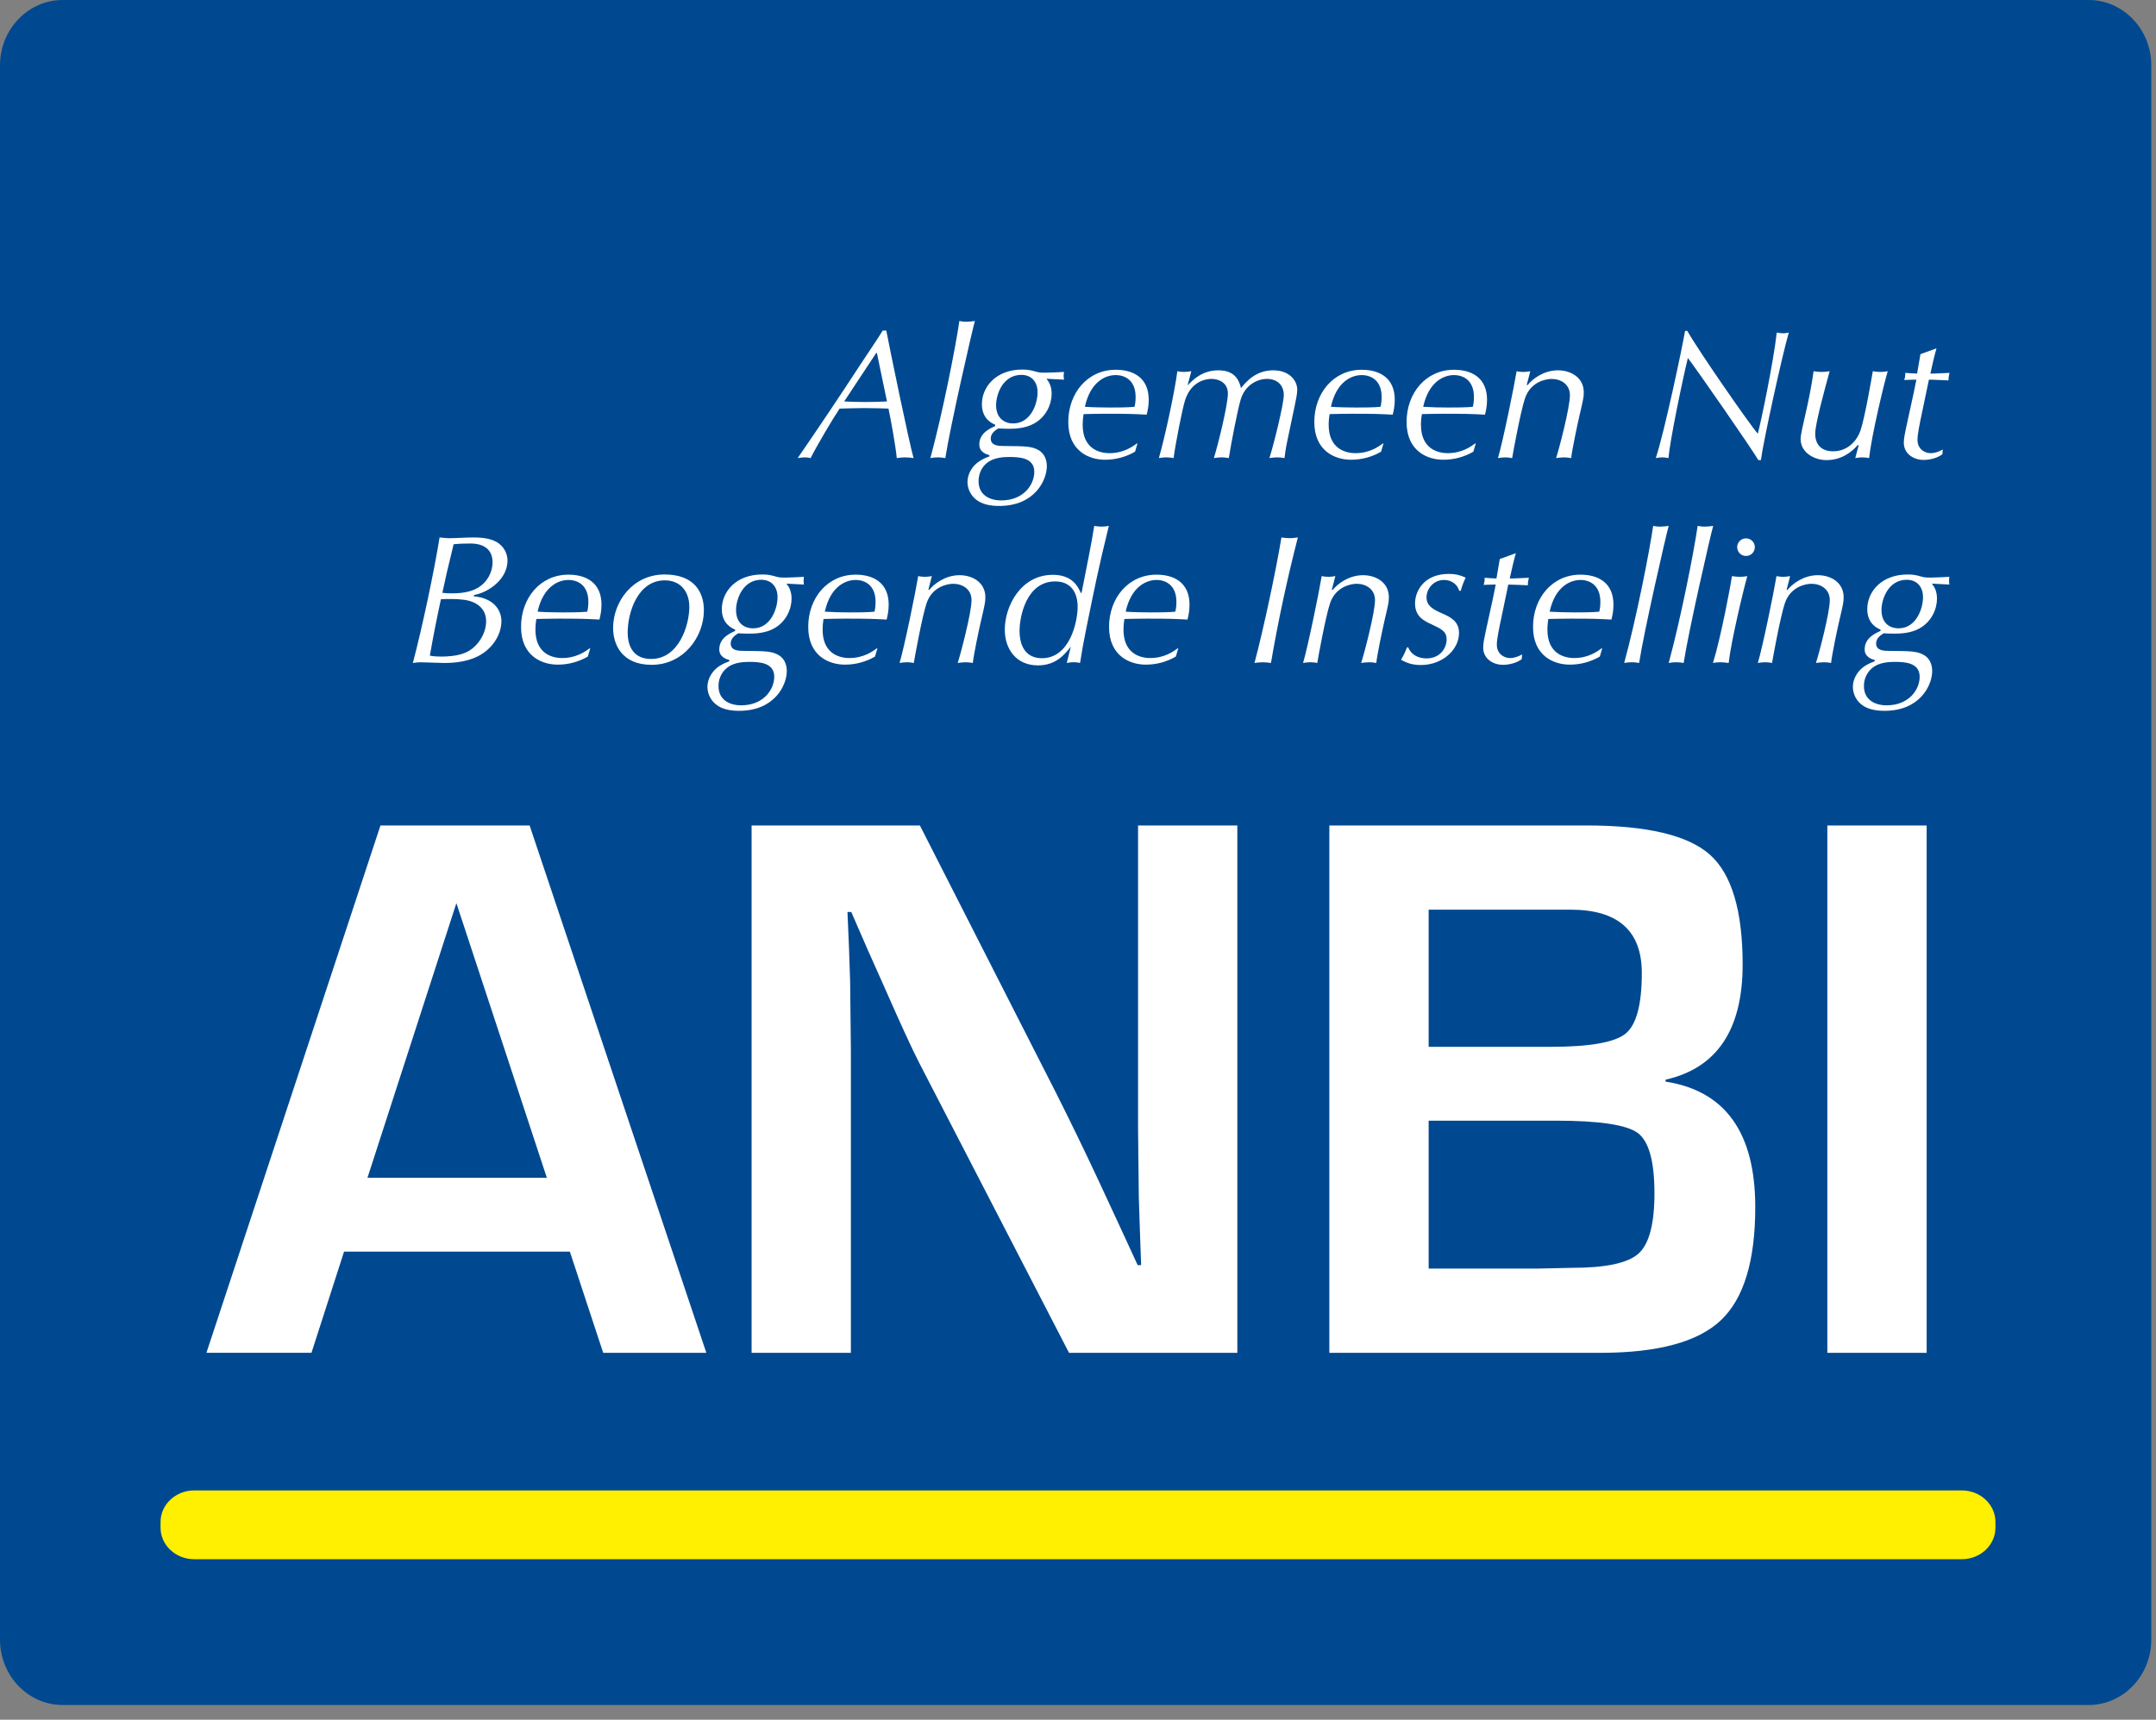
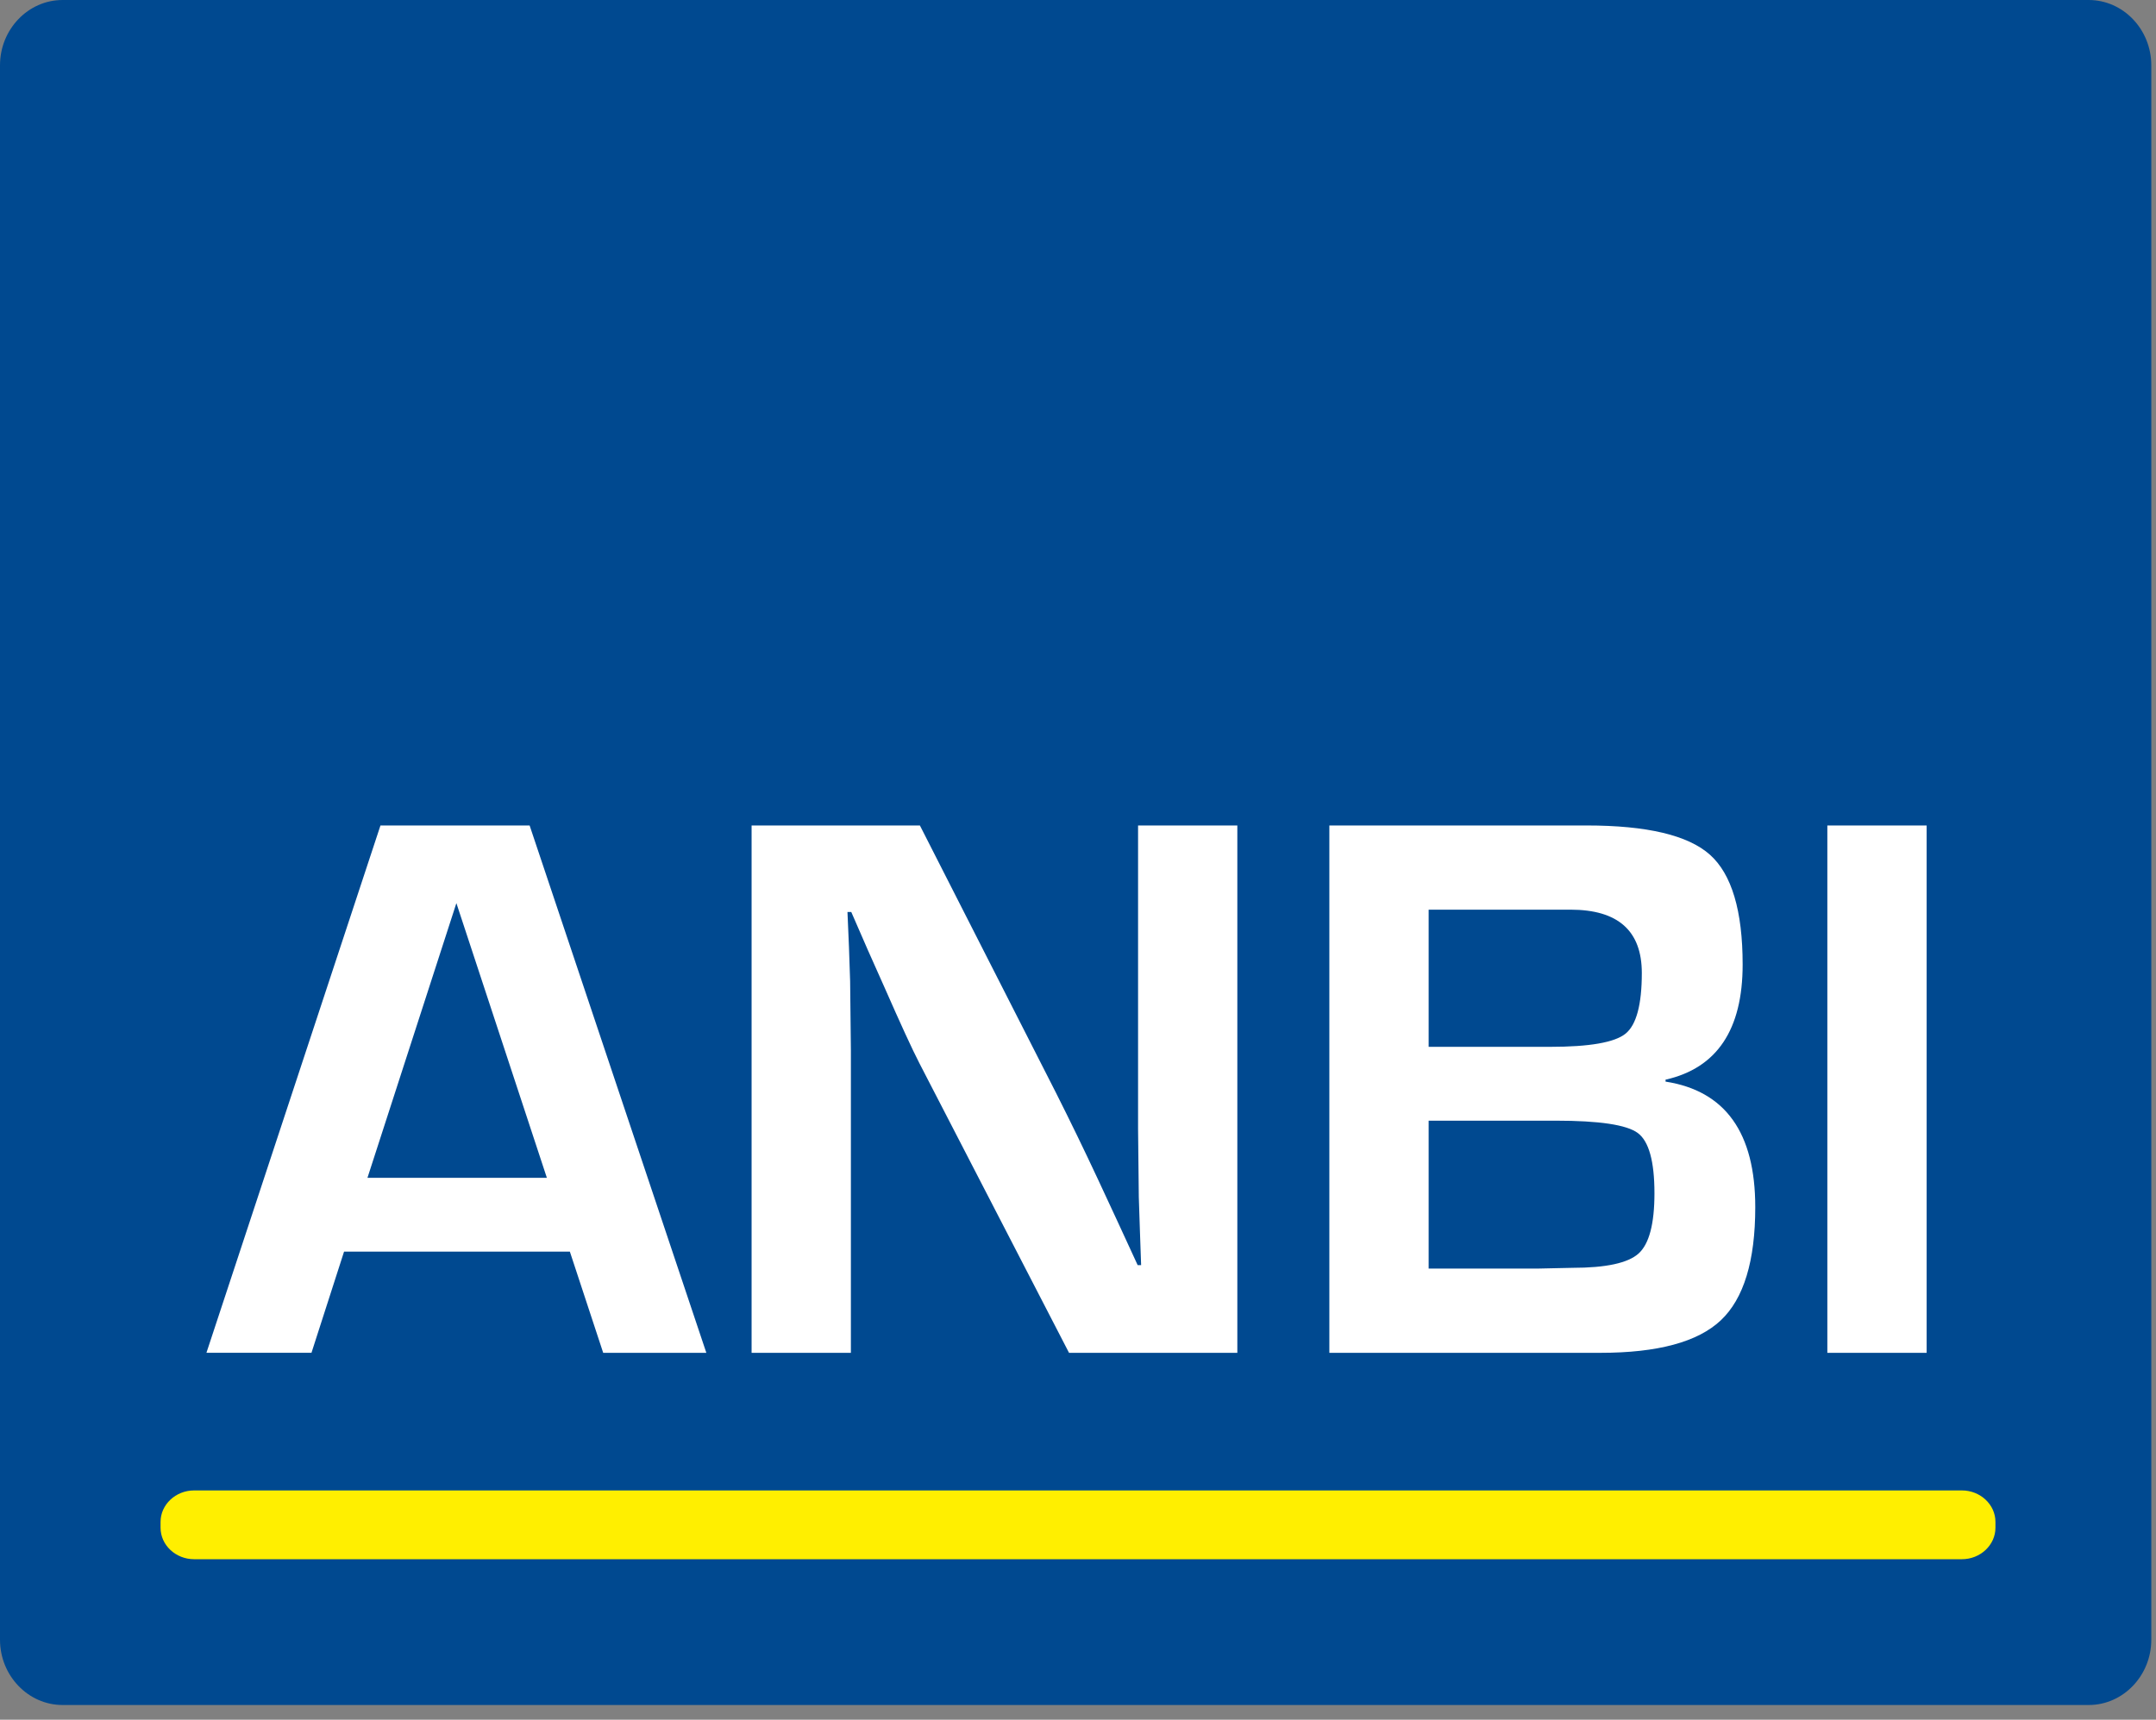
<svg xmlns="http://www.w3.org/2000/svg" width="94px" height="75px" viewBox="0 0 94 75" version="1.1">
  <rect x="0" y="0" width="94" height="75" fill="#808080" stroke="none" />
  <title>Group 8 Copy</title>
  <g id="Page-1" stroke="none" stroke-width="1" fill="none" fill-rule="evenodd">
    <g id="Home" transform="translate(-491, -1489)">
      <g id="Group-2-Copy" transform="translate(0, 1450)">
        <g id="Group-8-Copy" transform="translate(491, 39)">
          <g id="Group-3" fill="#004990">
            <path d="M93.795,71.511 C93.795,73.076 92.568,74.358 91.067,74.358 L2.728,74.358 C1.227,74.358 0,73.076 0,71.511 L0,2.847 C0,1.281 1.227,0 2.728,0 L91.066,0 C92.568,0 93.795,1.281 93.795,2.847 L93.795,71.511 L93.795,71.511 Z" id="Fill-1" />
          </g>
          <path d="M79.671,58.999 L84,58.999 L84,36 L79.671,36 L79.671,58.999 Z M62.288,55.325 L67.035,55.325 L68.555,55.292 C70.016,55.292 70.977,55.085 71.44,54.669 C71.901,54.254 72.133,53.378 72.133,52.041 C72.133,50.648 71.89,49.771 71.406,49.412 C70.921,49.053 69.727,48.874 67.821,48.874 L62.288,48.874 L62.288,55.325 L62.288,55.325 Z M62.288,45.654 L67.586,45.654 C69.303,45.654 70.397,45.463 70.871,45.081 C71.344,44.699 71.582,43.817 71.582,42.435 C71.582,40.594 70.545,39.672 68.473,39.672 L62.288,39.672 L62.288,45.654 Z M57.959,58.999 L57.959,36 L69.173,36 C71.802,36 73.594,36.424 74.548,37.272 C75.5,38.12 75.978,39.718 75.978,42.065 C75.978,44.908 74.856,46.581 72.617,47.086 L72.617,47.171 C75.225,47.575 76.528,49.401 76.528,52.647 C76.528,54.994 76.027,56.64 75.023,57.584 C74.021,58.527 72.272,58.999 69.776,58.999 L57.959,58.999 L57.959,58.999 Z M53.947,36 L53.947,58.999 L46.609,58.999 L40.09,46.379 C39.766,45.75 39.261,44.649 38.57,43.076 L37.834,41.425 L37.115,39.774 L36.949,39.774 L37.014,41.291 L37.065,42.791 L37.098,45.807 L37.098,59 L32.769,59 L32.769,36 L40.107,36 L46.04,47.659 C46.666,48.903 47.274,50.155 47.863,51.417 L48.732,53.287 L49.601,55.174 L49.752,55.174 L49.7,53.691 L49.651,52.209 L49.619,49.243 L49.619,36 L53.947,36 L53.947,36 Z M23.843,51.366 L19.898,39.387 L16.021,51.366 L23.843,51.366 Z M24.845,54.584 L15.001,54.584 L13.58,58.998 L9,58.998 L16.588,36 L23.091,36 L30.796,58.999 L26.299,58.999 L24.845,54.584 Z" id="Fill-4" fill="#FFFFFF" />
-           <path d="M82.772,27.403 C83.552,27.403 83.842,26.532 83.842,26.044 C83.842,25.581 83.568,25.285 83.134,25.285 C82.321,25.285 82.031,26.14 82.031,26.604 C82.031,27.212 82.433,27.403 82.772,27.403 Z M82.257,30.76 C83.222,30.76 83.696,30.081 83.696,29.514 C83.696,28.891 83.037,28.866 82.602,28.866 C82.394,28.866 81.999,28.883 81.717,29.066 C81.431,29.252 81.26,29.576 81.266,29.922 C81.266,30.52 81.742,30.76 82.257,30.76 L82.257,30.76 Z M81.991,27.459 C81.862,27.403 81.411,27.212 81.411,26.564 C81.411,25.813 82.024,25.054 83.174,25.054 C83.439,25.054 83.551,25.086 83.785,25.15 C83.93,25.19 84.026,25.19 84.194,25.19 C84.388,25.19 84.783,25.165 84.99,25.157 C84.99,25.205 84.975,25.261 84.975,25.326 C84.975,25.389 84.99,25.446 84.99,25.493 C84.736,25.477 84.481,25.463 84.227,25.453 C84.315,25.565 84.451,25.749 84.451,26.108 C84.451,26.555 84.218,27.116 83.679,27.411 C83.302,27.619 82.852,27.634 82.594,27.634 C82.416,27.634 82.247,27.627 82.127,27.619 C82.038,27.675 81.797,27.811 81.797,28.059 C81.797,28.379 82.135,28.387 82.393,28.387 C83.302,28.395 83.591,28.395 83.889,28.571 C84.186,28.746 84.242,29.066 84.242,29.266 C84.242,29.881 83.712,31 82.168,31 C81.788,31 81.419,30.937 81.152,30.72 C80.924,30.537 80.788,30.258 80.783,29.961 C80.783,29.586 81.008,29.234 81.314,29.041 C81.491,28.93 81.643,28.874 81.732,28.841 L81.74,28.785 C81.619,28.754 81.298,28.657 81.298,28.322 C81.298,27.826 81.748,27.627 81.989,27.515 L81.989,27.459 L81.991,27.459 Z M77.896,25.716 L77.927,25.732 C78.152,25.453 78.643,25.085 79.255,25.085 C79.826,25.085 80.381,25.405 80.381,26.044 C80.381,26.252 80.365,26.333 80.196,27.051 C80.106,27.427 79.866,28.579 79.834,28.913 C79.733,28.894 79.631,28.883 79.528,28.882 C79.406,28.882 79.27,28.898 79.173,28.913 C79.295,28.555 79.778,26.724 79.778,26.172 C79.778,25.693 79.383,25.46 78.981,25.46 C78.716,25.46 78.056,25.588 77.816,26.316 C77.629,26.867 77.301,28.657 77.26,28.913 C77.18,28.897 77.075,28.881 76.963,28.881 C76.85,28.881 76.729,28.897 76.641,28.913 C76.859,28.178 77.349,25.771 77.454,25.125 C77.534,25.141 77.63,25.157 77.744,25.157 C77.84,25.157 77.952,25.141 78.049,25.125 L77.896,25.716 Z M76.124,23.479 C76.343,23.479 76.51,23.655 76.51,23.863 C76.508,24.077 76.336,24.248 76.127,24.246 C76.126,24.246 76.125,24.246 76.124,24.246 C75.915,24.248 75.742,24.077 75.739,23.863 C75.739,23.655 75.907,23.479 76.124,23.479 L76.124,23.479 Z M75.368,28.913 C75.246,28.895 75.122,28.885 74.998,28.882 C74.87,28.882 74.765,28.898 74.684,28.913 C75.037,27.779 75.473,25.429 75.513,25.126 C75.632,25.142 75.737,25.157 75.851,25.157 C75.971,25.157 76.084,25.142 76.181,25.126 C76.028,25.653 75.473,27.963 75.368,28.913 L75.368,28.913 Z M73.406,28.913 C73.19,28.871 72.969,28.871 72.754,28.913 C73.278,26.987 73.847,24.103 74.016,22.935 C74.105,22.951 74.186,22.967 74.322,22.967 C74.443,22.967 74.58,22.951 74.693,22.935 C74.572,23.359 73.614,27.548 73.406,28.913 L73.406,28.913 Z M71.465,28.913 C71.25,28.871 71.029,28.871 70.814,28.913 C71.338,26.987 71.908,24.103 72.077,22.935 C72.165,22.951 72.245,22.967 72.383,22.967 C72.503,22.967 72.639,22.951 72.754,22.935 C72.632,23.359 71.674,27.548 71.465,28.913 L71.465,28.913 Z M67.563,26.676 C67.927,26.698 68.292,26.709 68.657,26.708 C68.972,26.708 69.429,26.708 69.726,26.676 C69.751,26.58 69.775,26.452 69.775,26.244 C69.775,25.533 69.324,25.293 68.907,25.293 C68.471,25.293 67.803,25.574 67.563,26.676 L67.563,26.676 Z M69.751,28.634 C69.351,28.866 68.9,28.987 68.44,28.986 C67.748,28.986 66.839,28.61 66.839,27.339 C66.839,26.085 67.675,25.062 68.907,25.062 C69.671,25.062 70.346,25.405 70.346,26.372 C70.346,26.668 70.29,26.883 70.258,27.02 C69.662,26.988 69.437,26.98 68.48,26.98 C68.172,26.98 67.756,26.988 67.506,26.995 C67.491,27.1 67.466,27.251 67.466,27.459 C67.466,28.498 68.182,28.698 68.633,28.698 C69.252,28.698 69.645,28.41 69.832,28.274 L69.855,28.274 L69.751,28.634 Z M66.09,24.126 C65.985,24.494 65.905,24.862 65.824,25.229 C66.074,25.229 66.379,25.205 66.66,25.198 C66.629,25.304 66.613,25.415 66.613,25.526 C66.331,25.517 66.002,25.494 65.76,25.494 L65.447,26.996 C65.373,27.34 65.261,27.859 65.261,28.115 C65.261,28.539 65.599,28.699 65.832,28.699 C66.017,28.699 66.203,28.635 66.362,28.539 L66.347,28.746 C66.131,28.914 65.793,28.994 65.526,28.994 C65.108,28.994 64.666,28.738 64.666,28.243 C64.666,28.035 64.722,27.795 64.777,27.531 C65.011,26.436 65.052,26.316 65.213,25.493 C65.06,25.493 64.859,25.502 64.682,25.509 C64.713,25.421 64.73,25.357 64.73,25.197 C64.898,25.205 65.108,25.229 65.244,25.229 L65.389,24.381 L66.09,24.126 Z M63.619,25.765 C63.539,25.469 63.265,25.293 62.96,25.293 C62.493,25.293 62.195,25.685 62.195,26.052 C62.195,26.444 62.525,26.597 62.887,26.756 C63.226,26.909 63.612,27.084 63.612,27.604 C63.612,28.339 62.887,29.002 61.954,29.002 C61.624,29.002 61.367,28.938 61.085,28.771 C61.187,28.601 61.273,28.422 61.342,28.235 L61.4,28.235 C61.519,28.555 61.841,28.714 62.195,28.714 C62.806,28.714 63.072,28.243 63.072,27.89 C63.072,27.54 62.855,27.435 62.429,27.235 C62.083,27.075 61.695,26.892 61.695,26.316 C61.695,25.772 62.09,25.029 63.167,25.029 C63.457,25.029 63.643,25.076 63.901,25.189 C63.739,25.549 63.715,25.66 63.692,25.764 L63.619,25.764 L63.619,25.765 Z M58.067,25.716 L58.099,25.732 C58.324,25.453 58.816,25.085 59.426,25.085 C59.998,25.085 60.553,25.405 60.553,26.044 C60.553,26.252 60.536,26.333 60.367,27.051 C60.279,27.427 60.038,28.579 60.005,28.913 C59.904,28.894 59.802,28.883 59.7,28.882 C59.578,28.882 59.442,28.898 59.345,28.913 C59.466,28.555 59.949,26.724 59.949,26.172 C59.949,25.693 59.554,25.46 59.152,25.46 C58.888,25.46 58.228,25.588 57.987,26.316 C57.801,26.867 57.472,28.657 57.432,28.913 C57.351,28.897 57.246,28.881 57.134,28.881 C57.022,28.881 56.901,28.897 56.813,28.913 C57.03,28.178 57.52,25.771 57.625,25.125 C57.705,25.141 57.802,25.157 57.915,25.157 C58.011,25.157 58.123,25.141 58.221,25.125 L58.067,25.716 Z M55.87,23.439 C55.985,23.458 56.1,23.469 56.216,23.471 C56.346,23.471 56.481,23.455 56.586,23.439 C56.12,25.246 55.728,27.073 55.412,28.913 C55.295,28.893 55.176,28.883 55.057,28.882 C54.937,28.882 54.8,28.898 54.695,28.913 C55.106,27.371 55.637,24.845 55.87,23.439 L55.87,23.439 Z M49.078,26.676 C49.408,26.7 49.842,26.708 50.172,26.708 C50.487,26.708 50.944,26.708 51.242,26.676 C51.267,26.58 51.29,26.452 51.29,26.244 C51.29,25.533 50.84,25.293 50.423,25.293 C49.987,25.293 49.321,25.574 49.078,26.676 L49.078,26.676 Z M51.266,28.634 C50.866,28.866 50.415,28.987 49.955,28.986 C49.264,28.986 48.354,28.61 48.354,27.339 C48.354,26.085 49.192,25.062 50.423,25.062 C51.187,25.062 51.862,25.405 51.862,26.372 C51.862,26.668 51.806,26.883 51.774,27.02 C51.178,26.988 50.954,26.98 49.996,26.98 C49.691,26.98 49.272,26.988 49.023,26.995 C48.997,27.148 48.984,27.303 48.983,27.459 C48.983,28.498 49.698,28.698 50.149,28.698 C50.769,28.698 51.162,28.41 51.348,28.274 L51.372,28.274 L51.266,28.634 Z M45.425,28.706 C46.639,28.706 46.985,27.139 46.985,26.444 C46.985,26.124 46.88,25.357 46.004,25.357 C44.75,25.357 44.452,26.891 44.452,27.506 C44.452,28.282 44.806,28.706 45.425,28.706 L45.425,28.706 Z M46.687,28.202 C46.423,28.538 46.043,29.018 45.256,29.018 C44.282,29.018 43.808,28.282 43.808,27.459 C43.808,26.452 44.492,25.069 45.907,25.069 C46.768,25.069 47.009,25.604 47.123,25.86 L47.154,25.86 C47.347,24.854 47.574,23.806 47.709,22.935 C47.797,22.951 47.911,22.967 48.031,22.967 C48.151,22.967 48.256,22.951 48.345,22.935 C47.878,24.829 47.709,25.709 47.364,27.395 C47.26,27.898 47.168,28.404 47.09,28.913 C47.018,28.897 46.954,28.881 46.815,28.881 C46.679,28.881 46.598,28.897 46.51,28.913 L46.687,28.202 L46.687,28.202 Z M40.476,25.716 L40.507,25.732 C40.733,25.453 41.224,25.085 41.835,25.085 C42.406,25.085 42.961,25.405 42.961,26.044 C42.961,26.252 42.944,26.333 42.777,27.051 C42.687,27.427 42.446,28.579 42.415,28.913 C42.314,28.894 42.211,28.883 42.108,28.882 C41.989,28.882 41.851,28.898 41.755,28.913 C41.874,28.555 42.358,26.724 42.358,26.172 C42.358,25.693 41.963,25.46 41.562,25.46 C41.296,25.46 40.636,25.588 40.395,26.316 C40.21,26.867 39.881,28.657 39.841,28.913 C39.742,28.893 39.643,28.882 39.543,28.881 C39.435,28.883 39.327,28.893 39.221,28.913 C39.438,28.178 39.928,25.771 40.033,25.125 C40.114,25.141 40.21,25.157 40.323,25.157 C40.419,25.157 40.531,25.141 40.628,25.125 L40.477,25.716 L40.476,25.716 Z M35.962,26.676 C36.326,26.698 36.691,26.709 37.056,26.708 C37.369,26.708 37.828,26.708 38.126,26.676 C38.151,26.58 38.174,26.452 38.174,26.244 C38.174,25.533 37.724,25.293 37.305,25.293 C36.87,25.293 36.203,25.574 35.962,26.676 L35.962,26.676 Z M38.15,28.634 C37.75,28.866 37.298,28.987 36.838,28.986 C36.146,28.986 35.238,28.61 35.238,27.339 C35.238,26.085 36.074,25.062 37.305,25.062 C38.069,25.062 38.746,25.405 38.746,26.372 C38.746,26.668 38.689,26.883 38.657,27.02 C38.061,26.988 37.835,26.98 36.879,26.98 C36.573,26.98 36.156,26.988 35.905,26.995 C35.879,27.148 35.865,27.303 35.865,27.459 C35.865,28.498 36.582,28.698 37.032,28.698 C37.651,28.698 38.045,28.41 38.231,28.274 L38.255,28.274 L38.15,28.634 Z M32.83,27.403 C33.612,27.403 33.9,26.532 33.9,26.044 C33.9,25.581 33.626,25.285 33.192,25.285 C32.38,25.285 32.091,26.14 32.091,26.604 C32.092,27.212 32.492,27.403 32.83,27.403 Z M32.316,30.76 C33.281,30.76 33.756,30.081 33.756,29.514 C33.756,28.891 33.097,28.866 32.662,28.866 C32.452,28.866 32.058,28.883 31.778,29.066 C31.492,29.251 31.321,29.576 31.327,29.922 C31.326,30.52 31.802,30.76 32.316,30.76 L32.316,30.76 Z M32.051,27.459 C31.922,27.403 31.471,27.212 31.471,26.564 C31.471,25.813 32.083,25.054 33.233,25.054 C33.498,25.054 33.612,25.086 33.846,25.15 C33.989,25.19 34.086,25.19 34.255,25.19 C34.448,25.19 34.841,25.165 35.051,25.157 C35.051,25.205 35.035,25.261 35.035,25.326 C35.035,25.389 35.051,25.446 35.051,25.493 C34.797,25.477 34.542,25.463 34.287,25.453 C34.375,25.565 34.512,25.749 34.512,26.108 C34.512,26.555 34.279,27.116 33.74,27.411 C33.362,27.619 32.912,27.634 32.654,27.634 C32.477,27.634 32.308,27.627 32.187,27.619 C32.099,27.675 31.858,27.811 31.858,28.059 C31.858,28.379 32.195,28.387 32.453,28.387 C33.363,28.395 33.653,28.395 33.949,28.571 C34.247,28.746 34.304,29.066 34.304,29.266 C34.304,29.881 33.772,31 32.228,31 C31.851,31 31.479,30.937 31.215,30.72 C30.985,30.537 30.849,30.258 30.843,29.961 C30.843,29.586 31.069,29.234 31.375,29.041 C31.553,28.93 31.706,28.874 31.794,28.841 L31.802,28.785 C31.681,28.754 31.36,28.657 31.36,28.322 C31.36,27.826 31.81,27.627 32.052,27.515 L32.052,27.459 L32.051,27.459 Z M28.389,28.738 C29.603,28.738 30.054,27.26 30.054,26.469 C30.054,25.805 29.676,25.31 28.983,25.31 C27.817,25.31 27.367,26.692 27.367,27.579 C27.367,28.251 27.665,28.738 28.389,28.738 L28.389,28.738 Z M28.976,25.054 C30.248,25.054 30.689,25.805 30.689,26.612 C30.689,27.787 29.796,28.994 28.412,28.994 C27.085,28.994 26.731,28.074 26.731,27.387 C26.731,26.244 27.584,25.054 28.976,25.054 L28.976,25.054 Z M23.439,26.676 C23.769,26.7 24.204,26.708 24.533,26.708 C24.848,26.708 25.307,26.708 25.604,26.676 C25.628,26.58 25.652,26.452 25.652,26.244 C25.652,25.533 25.202,25.293 24.783,25.293 C24.35,25.293 23.682,25.574 23.439,26.676 L23.439,26.676 Z M25.628,28.634 C25.228,28.866 24.776,28.987 24.316,28.986 C23.625,28.986 22.717,28.61 22.717,27.339 C22.717,26.085 23.553,25.062 24.784,25.062 C25.548,25.062 26.225,25.405 26.225,26.372 C26.225,26.668 26.167,26.883 26.135,27.02 C25.54,26.988 25.314,26.98 24.357,26.98 C24.052,26.98 23.633,26.988 23.384,26.995 C23.358,27.148 23.344,27.303 23.344,27.459 C23.344,28.498 24.059,28.698 24.509,28.698 C25.129,28.698 25.524,28.41 25.709,28.274 L25.734,28.274 L25.628,28.634 Z M20.51,23.703 C20.269,23.703 20.019,23.711 19.778,23.735 C19.504,24.854 19.409,25.269 19.287,25.853 C19.408,25.869 19.528,25.877 19.707,25.877 C19.988,25.877 20.47,25.853 20.832,25.637 C21.275,25.374 21.475,24.918 21.475,24.526 C21.475,23.935 21.058,23.703 20.51,23.703 L20.51,23.703 Z M20.229,26.157 C20.045,26.133 19.859,26.123 19.674,26.124 C19.529,26.124 19.36,26.124 19.224,26.133 C19.046,26.95 18.885,27.77 18.741,28.594 C18.942,28.634 19.135,28.634 19.257,28.634 C19.522,28.634 19.94,28.61 20.286,28.466 C20.784,28.258 21.195,27.675 21.195,27.092 C21.194,26.524 20.76,26.228 20.229,26.157 L20.229,26.157 Z M20.655,26.005 C21.587,26.092 21.861,26.668 21.861,27.084 C21.861,27.667 21.484,28.299 20.824,28.627 C20.293,28.891 19.673,28.914 19.376,28.914 C19.215,28.914 18.507,28.883 18.362,28.883 C18.209,28.883 18.105,28.899 18,28.914 C18.41,27.372 18.941,24.846 19.165,23.44 C19.279,23.448 19.455,23.472 19.592,23.472 C19.898,23.472 20.268,23.44 20.637,23.44 C21.081,23.44 21.386,23.496 21.627,23.624 C21.998,23.823 22.127,24.183 22.127,24.448 C22.127,25.246 21.322,25.83 20.671,25.949 L20.655,26.005 Z M84.429,15.191 C84.325,15.558 84.244,15.926 84.163,16.294 C84.414,16.294 84.719,16.27 85,16.262 C84.969,16.369 84.953,16.479 84.953,16.59 C84.671,16.582 84.34,16.558 84.099,16.558 L83.785,18.061 C83.713,18.404 83.601,18.924 83.601,19.179 C83.601,19.603 83.937,19.763 84.171,19.763 C84.356,19.763 84.542,19.699 84.702,19.603 L84.687,19.81 C84.468,19.979 84.132,20.058 83.865,20.058 C83.448,20.058 83.005,19.802 83.005,19.307 C83.005,19.099 83.062,18.86 83.117,18.595 C83.35,17.5 83.391,17.381 83.552,16.557 C83.399,16.557 83.199,16.565 83.022,16.573 C83.053,16.484 83.069,16.42 83.069,16.262 C83.239,16.269 83.448,16.293 83.584,16.293 L83.73,15.446 L84.429,15.191 Z M81.033,19.434 L81.001,19.403 C80.743,19.707 80.293,20.066 79.632,20.066 C79.102,20.066 78.506,19.738 78.506,19.147 C78.506,18.947 78.611,18.531 78.756,17.884 C78.821,17.605 78.998,16.765 79.071,16.19 C79.168,16.206 79.288,16.221 79.424,16.221 C79.555,16.221 79.666,16.206 79.771,16.19 C79.554,16.989 79.142,18.475 79.142,18.915 C79.142,19.411 79.432,19.682 79.924,19.682 C80.542,19.682 80.96,19.243 81.122,18.756 C81.322,18.156 81.628,16.334 81.653,16.19 C81.765,16.206 81.871,16.221 81.973,16.221 C82.095,16.221 82.206,16.206 82.304,16.19 C82.142,16.718 81.596,19.011 81.491,19.978 C81.394,19.963 81.306,19.946 81.201,19.946 C81.082,19.946 80.977,19.963 80.888,19.978 L81.033,19.434 Z M73.565,14.432 C74.032,15.263 76.245,18.46 76.639,18.915 C76.774,18.412 77.314,15.838 77.466,14.503 C77.539,14.518 77.651,14.535 77.748,14.535 C77.852,14.535 77.909,14.518 77.99,14.503 C77.692,15.526 76.863,19.323 76.775,20.066 L76.663,20.066 C76.413,19.626 73.92,16.029 73.59,15.614 C73.357,16.557 72.801,19.242 72.745,19.977 C72.655,19.958 72.564,19.947 72.472,19.946 C72.383,19.946 72.27,19.962 72.191,19.977 C72.56,18.882 73.348,15.141 73.468,14.43 L73.565,14.43 L73.565,14.432 Z M66.565,16.782 L66.598,16.797 C66.822,16.518 67.313,16.15 67.925,16.15 C68.495,16.15 69.051,16.469 69.051,17.109 C69.051,17.317 69.034,17.397 68.866,18.116 C68.777,18.492 68.535,19.643 68.503,19.978 C68.402,19.958 68.3,19.948 68.197,19.946 C68.078,19.946 67.94,19.963 67.844,19.978 C67.965,19.618 68.447,17.788 68.447,17.237 C68.447,16.757 68.053,16.526 67.651,16.526 C67.385,16.526 66.727,16.653 66.485,17.381 C66.3,17.933 65.97,19.723 65.929,19.979 C65.831,19.959 65.731,19.948 65.631,19.947 C65.52,19.947 65.399,19.963 65.31,19.979 C65.528,19.243 66.018,16.837 66.123,16.191 C66.203,16.206 66.301,16.222 66.413,16.222 C66.509,16.222 66.622,16.206 66.719,16.191 L66.565,16.782 L66.565,16.782 Z M62.05,17.741 C62.414,17.763 62.779,17.774 63.144,17.772 C63.457,17.772 63.916,17.772 64.214,17.741 C64.238,17.645 64.262,17.516 64.262,17.309 C64.262,16.598 63.811,16.358 63.393,16.358 C62.959,16.357 62.291,16.637 62.05,17.741 L62.05,17.741 Z M64.238,19.699 C63.838,19.93 63.386,20.051 62.927,20.05 C62.234,20.05 61.326,19.674 61.326,18.403 C61.326,17.149 62.162,16.126 63.393,16.126 C64.157,16.126 64.834,16.469 64.834,17.436 C64.834,17.732 64.776,17.948 64.744,18.084 C64.15,18.053 63.924,18.044 62.967,18.044 C62.66,18.044 62.243,18.053 61.993,18.06 C61.977,18.164 61.952,18.316 61.952,18.523 C61.952,19.562 62.669,19.763 63.119,19.763 C63.738,19.763 64.132,19.474 64.318,19.339 L64.342,19.339 L64.238,19.699 Z M58.027,17.741 C58.357,17.764 58.791,17.772 59.121,17.772 C59.434,17.772 59.893,17.772 60.19,17.741 C60.214,17.645 60.238,17.516 60.238,17.309 C60.238,16.598 59.788,16.358 59.369,16.358 C58.936,16.357 58.269,16.637 58.027,17.741 L58.027,17.741 Z M60.215,19.699 C59.815,19.93 59.364,20.051 58.905,20.05 C58.211,20.05 57.303,19.674 57.303,18.403 C57.303,17.149 58.139,16.126 59.37,16.126 C60.134,16.126 60.811,16.469 60.811,17.436 C60.811,17.732 60.754,17.948 60.721,18.084 C60.126,18.053 59.9,18.044 58.943,18.044 C58.638,18.044 58.22,18.053 57.97,18.06 C57.954,18.164 57.929,18.316 57.929,18.523 C57.929,19.562 58.646,19.763 59.096,19.763 C59.716,19.763 60.109,19.474 60.295,19.339 L60.318,19.339 L60.215,19.699 Z M51.782,16.79 L51.798,16.79 C51.982,16.598 52.393,16.15 53.118,16.15 C53.89,16.15 54.033,16.645 54.107,16.925 C54.356,16.613 54.775,16.15 55.513,16.15 C56.214,16.15 56.559,16.597 56.559,16.996 C56.559,17.165 56.504,17.436 56.439,17.74 L56.133,19.195 C56.036,19.65 56.021,19.85 56.004,19.977 C55.901,19.958 55.796,19.947 55.691,19.946 C55.569,19.946 55.449,19.962 55.344,19.977 C55.481,19.586 55.972,17.652 55.972,17.228 C55.972,16.78 55.667,16.524 55.24,16.524 C54.829,16.524 54.282,16.78 54.09,17.435 C53.961,17.866 53.67,19.362 53.575,19.977 C53.474,19.958 53.372,19.947 53.269,19.945 C53.149,19.945 53.028,19.961 52.923,19.977 C53.101,19.425 53.535,17.651 53.535,17.163 C53.535,16.692 53.141,16.524 52.82,16.524 C52.641,16.524 51.951,16.58 51.669,17.451 C51.54,17.85 51.226,19.489 51.169,19.977 C51.063,19.957 50.955,19.946 50.847,19.945 C50.735,19.945 50.613,19.961 50.526,19.977 C50.792,19.057 51.218,17.075 51.331,16.189 C51.395,16.204 51.515,16.22 51.612,16.22 C51.724,16.22 51.838,16.204 51.941,16.189 L51.782,16.79 Z M47.3,17.741 C47.63,17.764 48.064,17.772 48.395,17.772 C48.708,17.772 49.167,17.772 49.464,17.741 C49.488,17.645 49.512,17.516 49.512,17.309 C49.512,16.598 49.062,16.358 48.643,16.358 C48.209,16.357 47.541,16.637 47.3,17.741 L47.3,17.741 Z M49.488,19.699 C49.088,19.93 48.637,20.051 48.177,20.05 C47.485,20.05 46.576,19.674 46.576,18.403 C46.576,17.149 47.413,16.126 48.643,16.126 C49.407,16.126 50.084,16.469 50.084,17.436 C50.084,17.732 50.027,17.948 49.994,18.084 C49.4,18.053 49.174,18.044 48.216,18.044 C47.911,18.044 47.492,18.053 47.243,18.06 C47.217,18.213 47.204,18.368 47.203,18.523 C47.203,19.562 47.919,19.763 48.37,19.763 C48.99,19.763 49.384,19.474 49.569,19.339 L49.592,19.339 L49.488,19.699 Z M44.169,18.467 C44.949,18.467 45.238,17.596 45.238,17.108 C45.238,16.645 44.965,16.349 44.531,16.349 C43.718,16.349 43.429,17.204 43.429,17.668 C43.43,18.275 43.83,18.467 44.169,18.467 L44.169,18.467 Z M43.654,21.824 C44.62,21.824 45.094,21.145 45.094,20.577 C45.094,19.954 44.434,19.93 44,19.93 C43.79,19.93 43.397,19.946 43.115,20.13 C42.72,20.386 42.665,20.786 42.665,20.986 C42.665,21.584 43.139,21.824 43.654,21.824 L43.654,21.824 Z M43.389,18.523 C43.261,18.467 42.81,18.275 42.81,17.628 C42.81,16.877 43.421,16.117 44.572,16.117 C44.836,16.117 44.949,16.149 45.182,16.213 C45.328,16.254 45.424,16.254 45.594,16.254 C45.787,16.254 46.18,16.229 46.39,16.221 C46.39,16.269 46.373,16.326 46.373,16.39 C46.373,16.454 46.39,16.51 46.39,16.558 C46.135,16.542 45.88,16.529 45.625,16.518 C45.713,16.63 45.851,16.814 45.851,17.174 C45.851,17.621 45.618,18.18 45.077,18.476 C44.7,18.684 44.249,18.7 43.992,18.7 C43.815,18.7 43.646,18.692 43.525,18.684 C43.437,18.74 43.196,18.876 43.196,19.123 C43.196,19.443 43.533,19.451 43.79,19.451 C44.7,19.459 44.989,19.459 45.287,19.635 C45.584,19.811 45.641,20.131 45.641,20.33 C45.641,20.946 45.11,22.065 43.566,22.065 C43.187,22.065 42.818,22.001 42.552,21.785 C42.323,21.602 42.186,21.323 42.181,21.026 C42.181,20.65 42.407,20.299 42.713,20.107 C42.845,20.024 42.985,19.957 43.132,19.907 L43.139,19.851 C43.018,19.819 42.697,19.723 42.697,19.388 C42.697,18.892 43.147,18.692 43.389,18.581 L43.389,18.523 Z M41.215,19.978 C41,19.935 40.779,19.935 40.564,19.978 C41.087,18.052 41.659,15.166 41.828,14 C41.915,14.015 41.996,14.032 42.133,14.032 C42.254,14.032 42.389,14.015 42.504,14 C42.383,14.424 41.425,18.611 41.215,19.978 L41.215,19.978 Z M38.231,15.39 L38.205,15.39 L36.806,17.508 C37.428,17.54 38.051,17.54 38.672,17.508 L38.231,15.39 Z M38.641,14.416 C38.801,15.247 39.614,19.195 39.83,19.978 C39.725,19.963 39.606,19.946 39.461,19.946 C39.315,19.946 39.203,19.963 39.099,19.978 C39.043,19.403 38.825,18.228 38.737,17.82 C38.577,17.813 38.117,17.797 37.667,17.797 C37.314,17.797 36.959,17.813 36.606,17.82 C36.315,18.252 35.6,19.459 35.343,19.978 C35.269,19.963 35.197,19.946 35.085,19.946 C34.995,19.946 34.9,19.963 34.779,19.978 C35.709,18.626 36.624,17.261 37.521,15.886 C37.924,15.271 38.205,14.871 38.487,14.416 L38.641,14.416 Z" id="Fill-6" fill="#FFFFFF" />
          <path d="M8.463,68 C7.656,67.998 7.002,67.385 7,66.627 L7,66.373 C7,65.618 7.659,65 8.463,65 L85.536,65 C86.342,65 87,65.618 87,66.373 L87,66.627 C87,67.382 86.342,68 85.536,68 L8.463,68 Z" id="Fill-7" fill="#FFEF00" />
        </g>
      </g>
    </g>
  </g>
</svg>